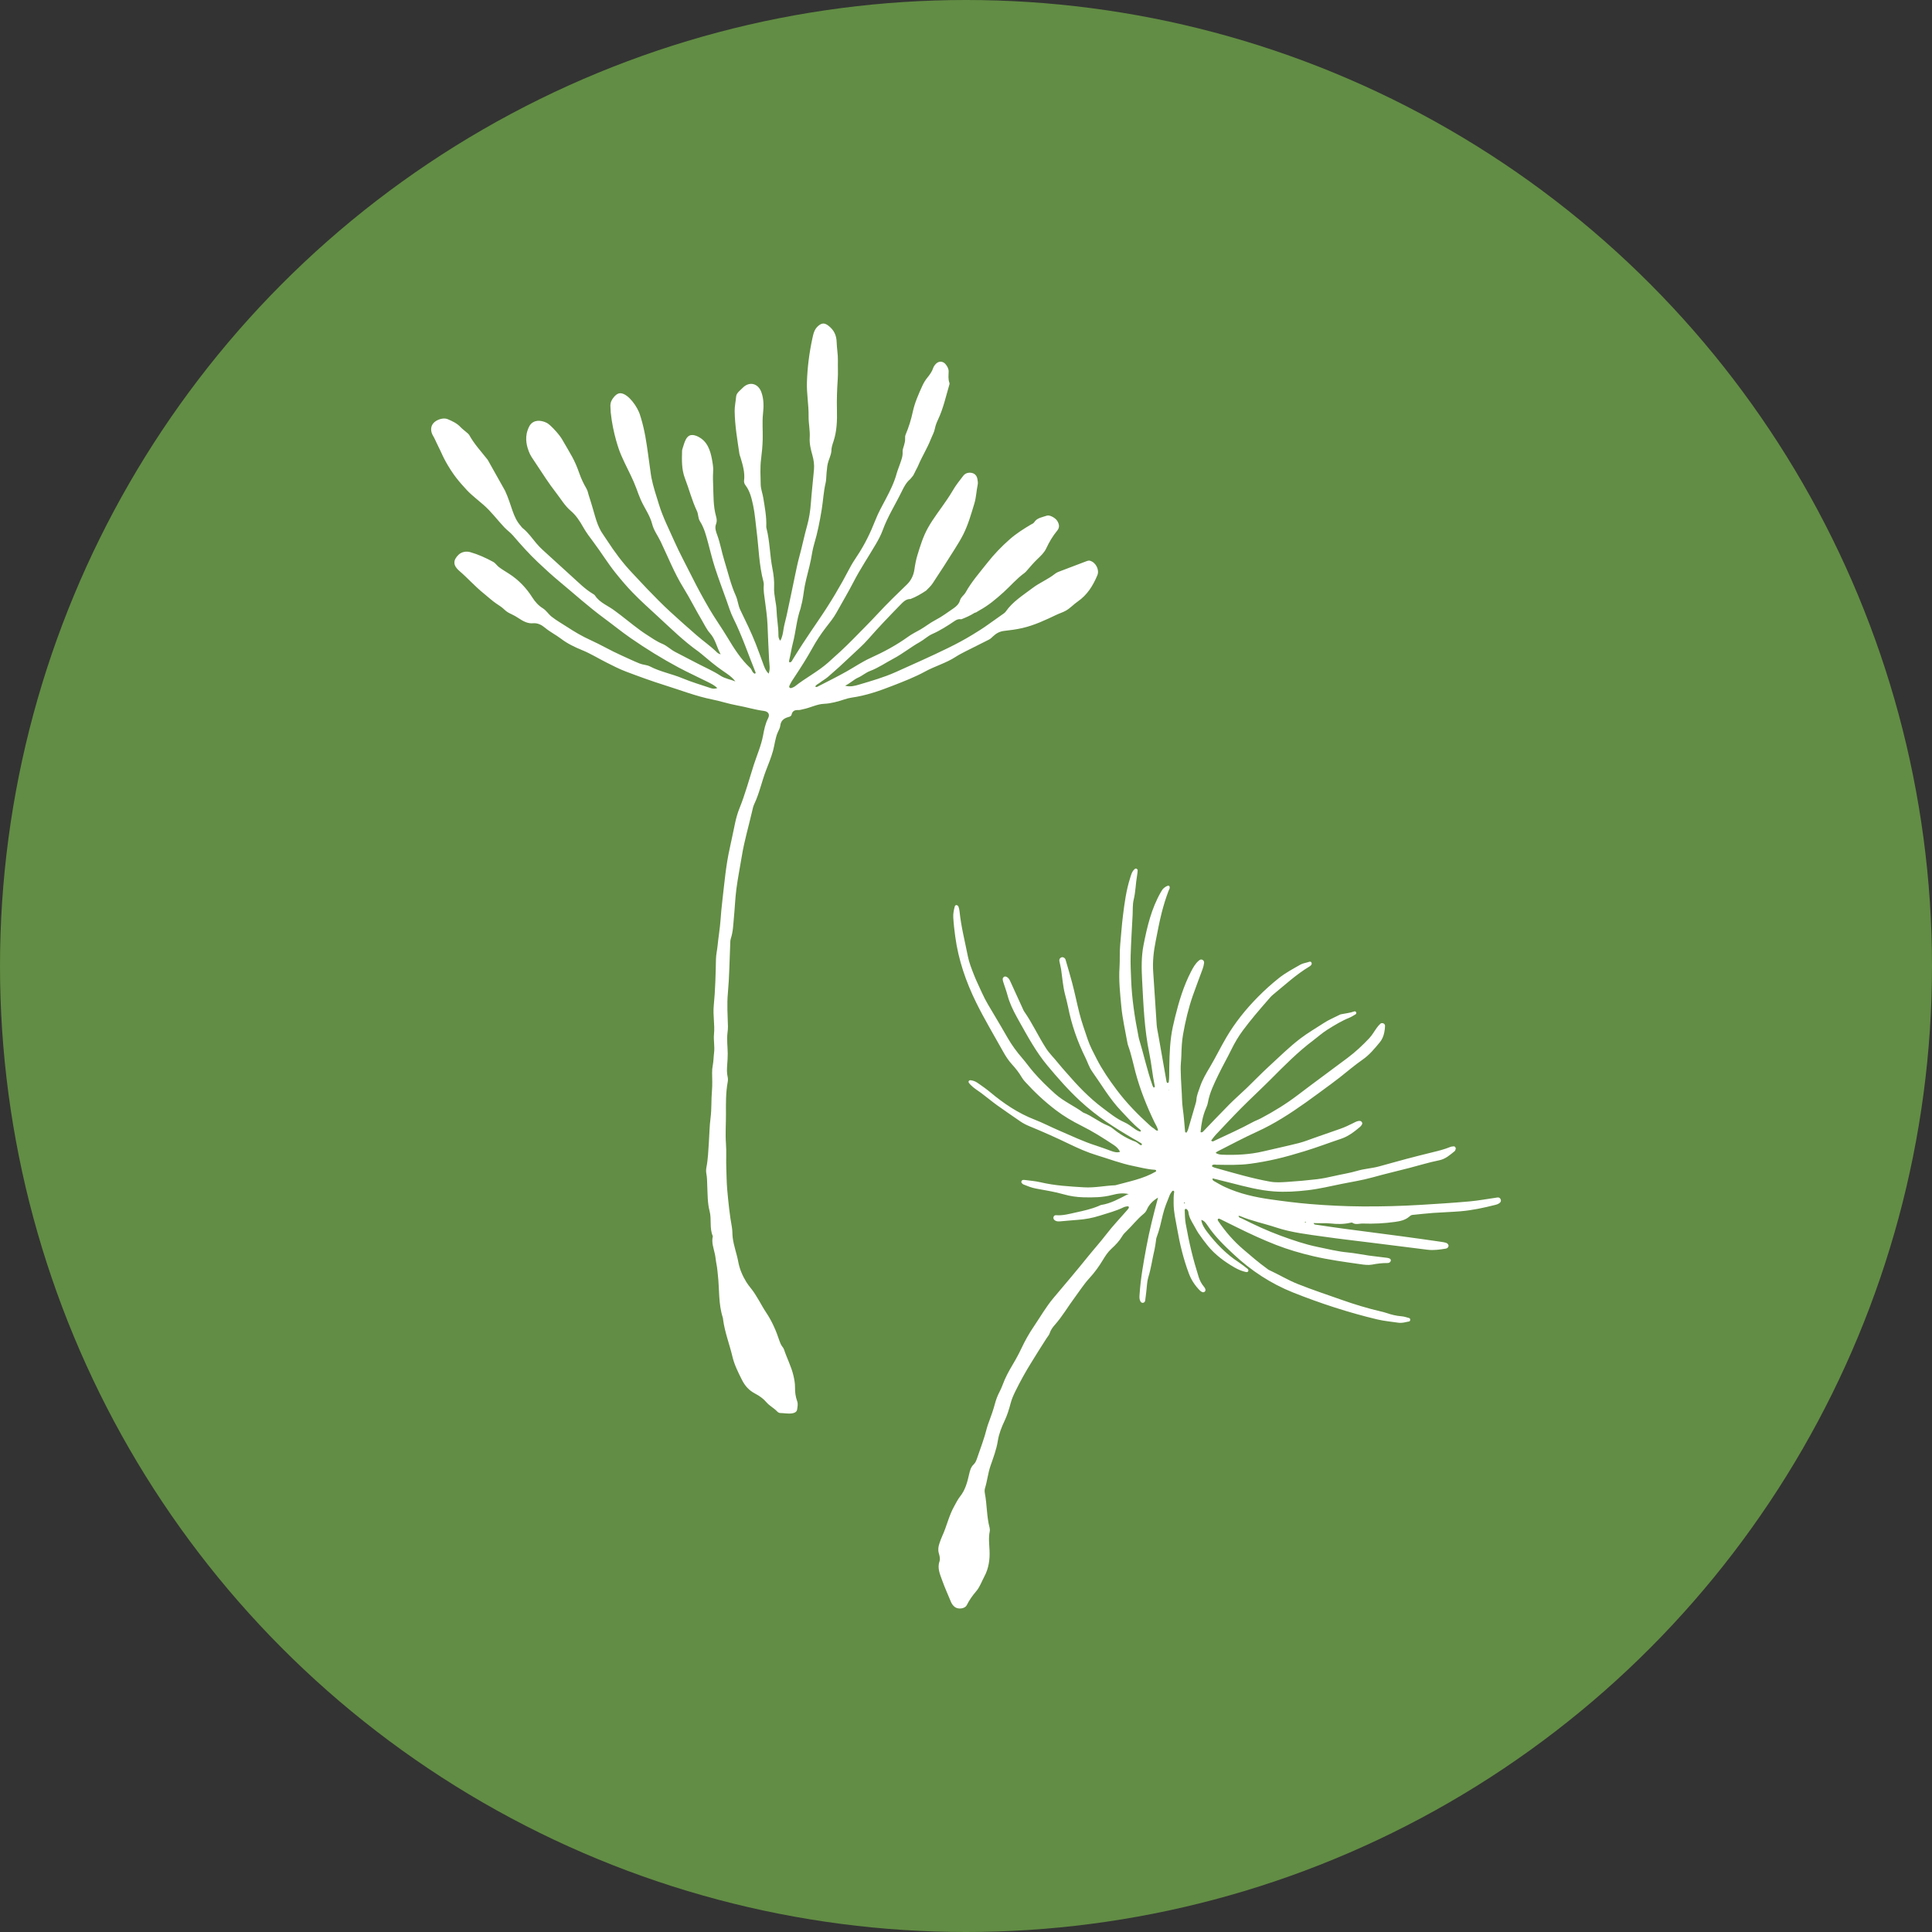
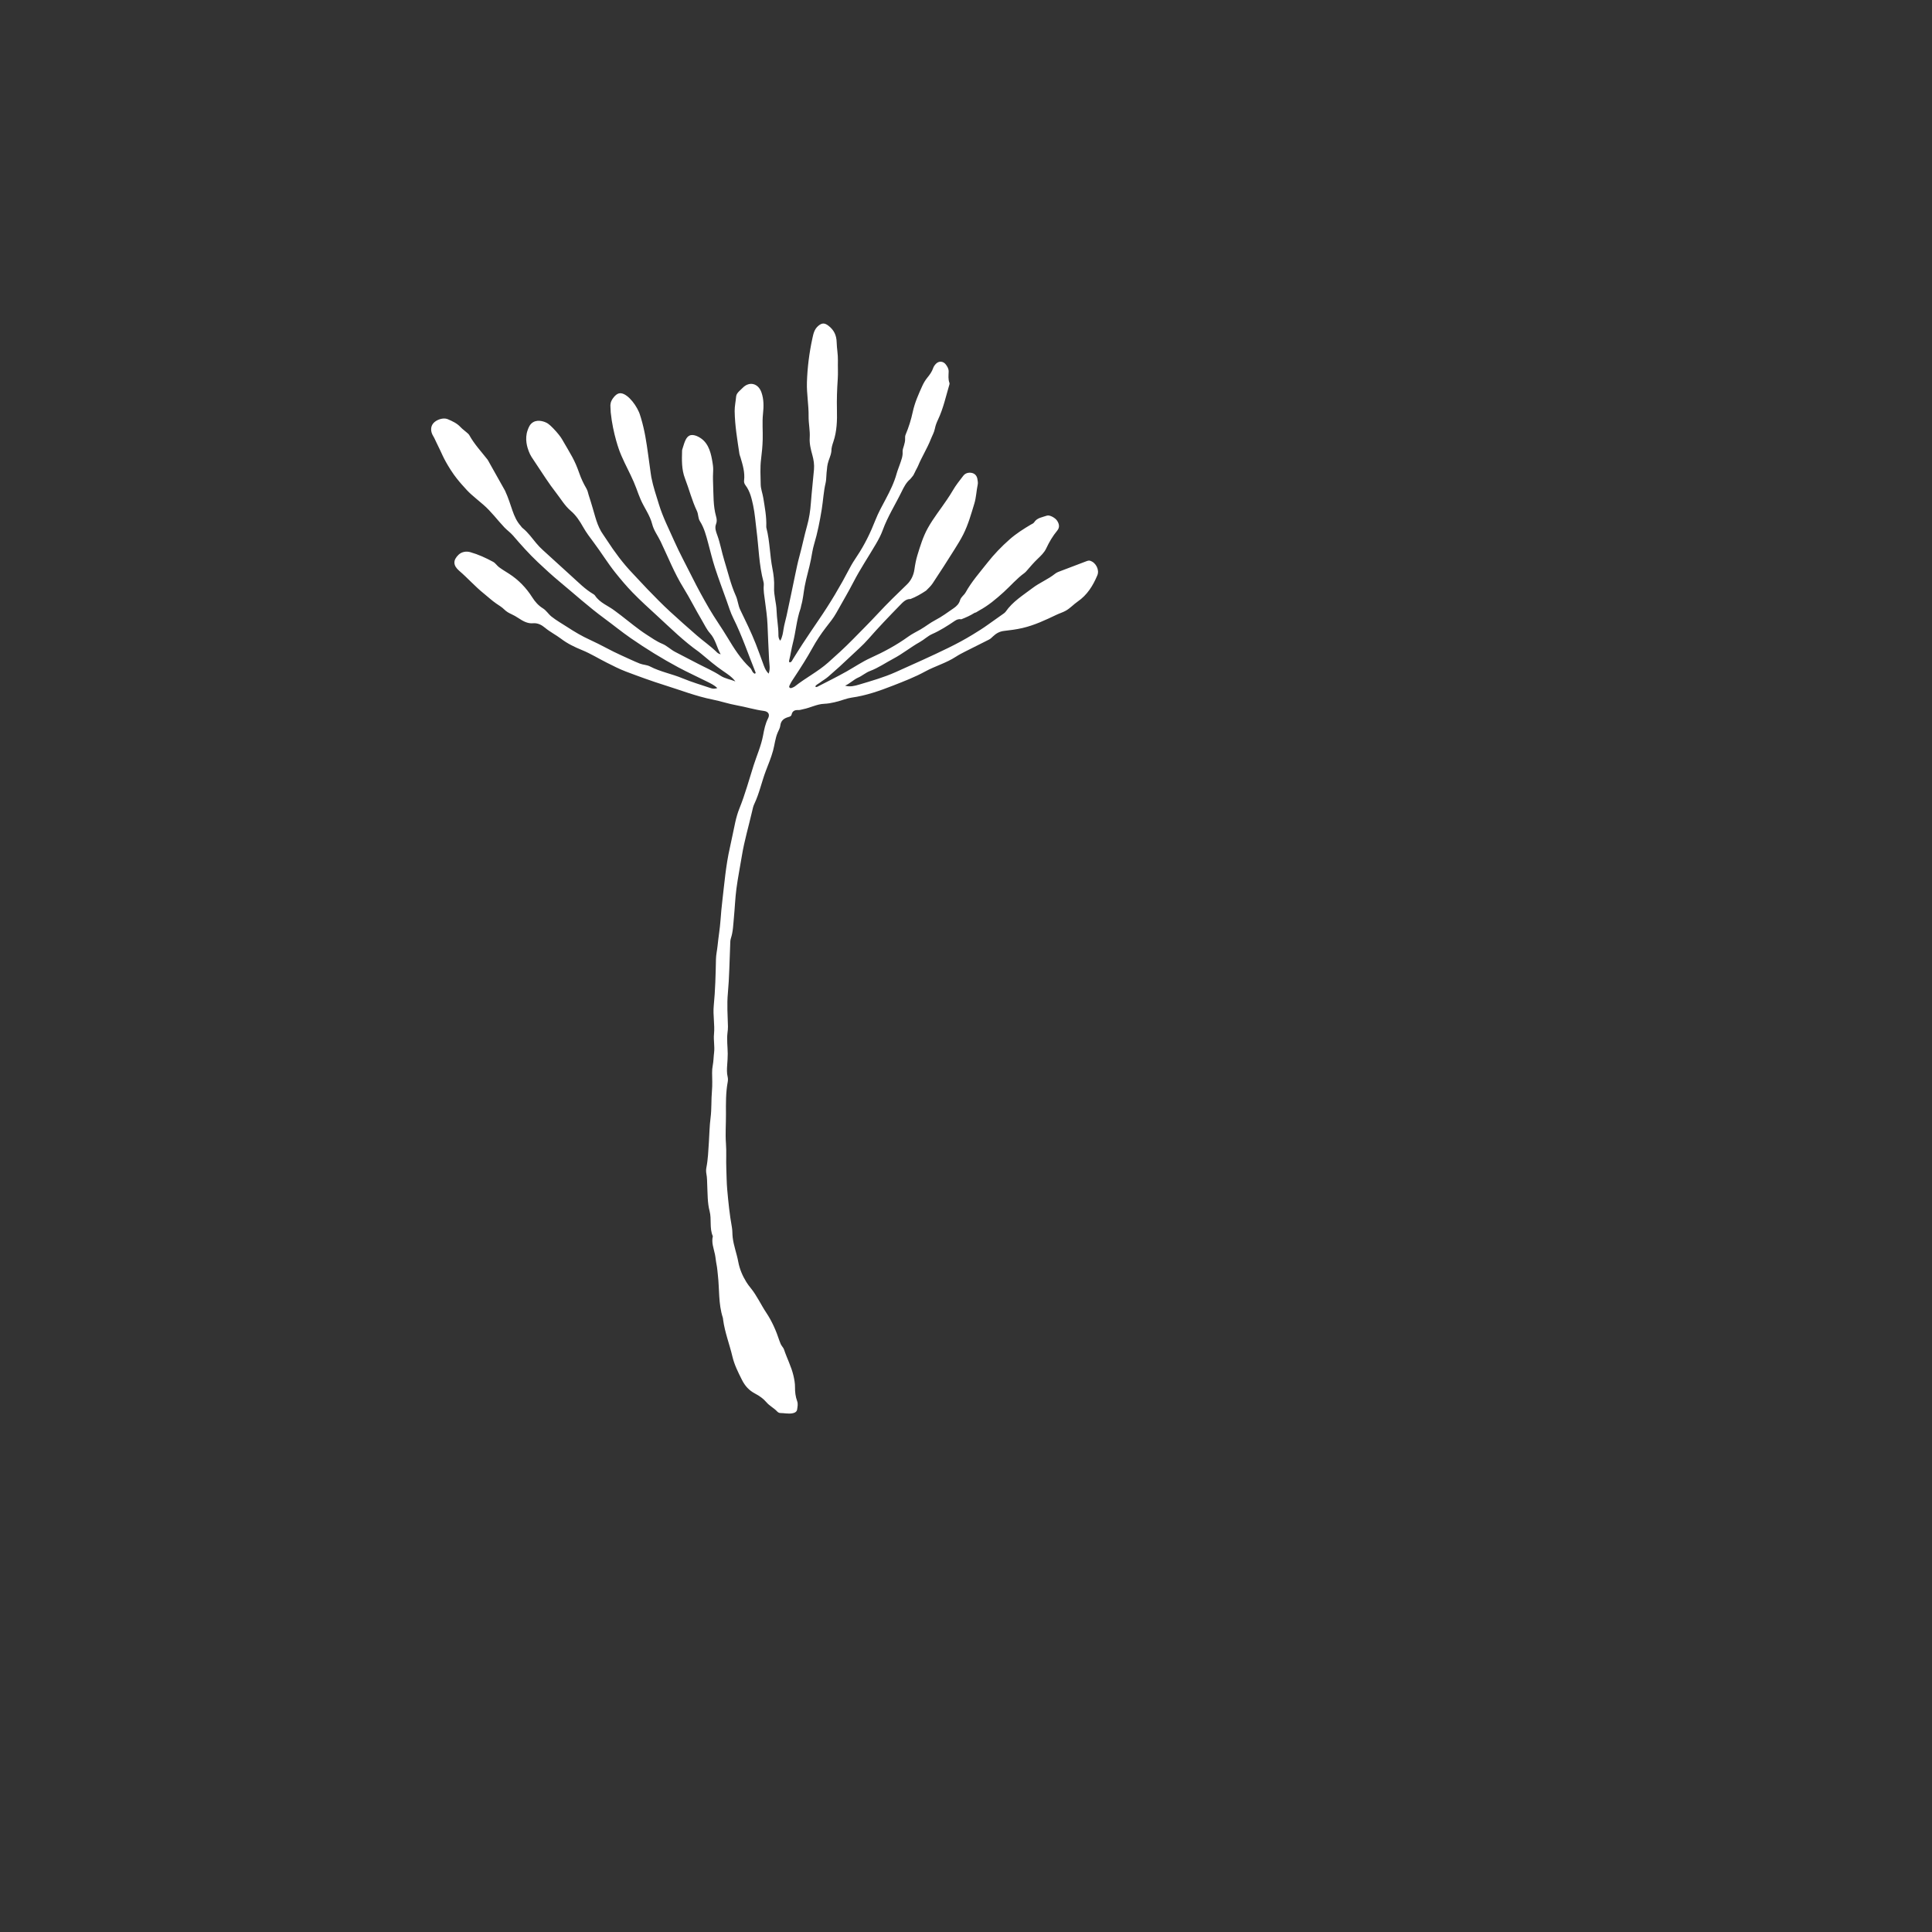
<svg xmlns="http://www.w3.org/2000/svg" id="Ebene_2" data-name="Ebene 2" viewBox="0 0 2000 2000">
  <rect x="0" y="0" width="2000" height="2000" fill="#333333" stroke="none" />
  <defs>
    <style>
      .cls-1 {
        fill: #fff;
      }

      .cls-2 {
        fill: #628d44;
      }
    </style>
  </defs>
  <g id="_Ńëîé_1" data-name="Ńëîé 1">
    <g>
-       <circle class="cls-2" cx="1000" cy="1000" r="1000" />
      <g>
        <path class="cls-1" d="m1128.74,580.54c-1.4-.44-2.67-.11-3.99.4-8.76,3.36-17.52,6.7-26.3,9.99-2.21.83-4.44,1.56-6.32,3.06-7.18,5.76-15.84,9.12-23.2,14.71-9.92,7.53-20.64,14.04-27.9,24.56-.54.78-1.37,1.39-2.15,1.95-5.4,3.84-10.86,7.6-16.22,11.49-5.08,3.69-10.4,6.96-15.75,10.24-8.19,5.02-16.67,9.55-25.25,13.75-17.93,8.79-36.21,16.87-54.44,25.06-12.18,5.47-25.04,9.11-37.79,12.92-4.53,1.35-9.49,2.7-14.6,1.11,5.02-2.14,8.75-6.23,13.5-8.32,4.35-1.91,7.82-5.15,12.25-6.82,8.66-3.25,16.27-8.56,24.39-12.87,9.49-5.03,17.85-11.9,27.24-17.14,4.42-2.47,8.19-6.25,12.77-8.27,8.32-3.67,15.87-8.52,23.33-13.57,2.21-1.5,4.29-2.21,6.81-1.7,4.67-1.83,9.21-3.79,13.47-6.5.57-.36,1.12-.53,1.65-.55,1.11-.76,2.27-1.45,3.47-2.09,9.39-5.07,17.45-11.89,25.32-19.01,7.23-6.54,13.55-14.08,21.53-19.81.94-.67,1.71-1.61,2.48-2.49,3.59-4.13,7.12-8.3,11.11-12.1,3.36-3.21,6.89-6.53,8.9-10.84,3.09-6.61,6.73-12.81,11.4-18.44,2.77-3.34,2.09-6.91-.19-10.32-2-3-7.8-6.14-10.56-5.14-4.66,1.69-10.08,2.09-13.15,6.88-.78,1.22-2.16,1.63-3.34,2.33-7.71,4.58-15.23,9.34-22.04,15.34-8.41,7.41-16.21,15.51-23.01,24.18-7.82,9.96-16.34,19.54-22.56,30.73-1.62,2.91-4.8,4.7-5.76,8.08-1.02,3.61-3.51,6.16-6.44,8.17-6.29,4.33-12.48,8.95-19.23,12.44-5.42,2.8-10.07,6.67-15.33,9.68-4.21,2.41-8.67,4.55-12.64,7.42-12.13,8.76-25.32,15.84-38.84,21.96-8.82,3.99-16.66,9.39-24.96,14.06-9.91,5.58-20.08,10.59-30.17,15.79-.63.32-1.41.65-2.33-.3,1.14-1.84,3.21-2.61,4.84-3.87,2.78-2.15,5.85-3.82,8.56-6.15,7.87-6.78,15.55-13.73,23.05-20.93,6.2-5.95,12.74-11.45,18.45-17.99,10.54-12.07,21.67-23.64,32.86-35.12,3.04-3.12,6.18-6.62,10.87-6.4,5.76-2.21,11.08-5.31,16.19-8.72,2.34-2.39,4.87-4.66,6.69-7.4,7.8-11.73,15.4-23.59,22.88-35.52,3.11-4.96,6.21-9.93,8.87-15.21,5.16-10.24,8.18-21.15,11.49-32.02,1.96-6.43,2.09-13.13,3.49-19.64.4-1.84-.03-3.92-.36-5.84-.59-3.47-2.84-5.74-6.18-6.28-3.18-.51-6.35.34-8.44,3.06-3.79,4.94-7.71,9.79-10.83,15.22-1.85,3.22-3.92,6.33-5.99,9.42-6.6,9.87-14.07,19.07-19.89,29.56-4.94,8.91-7.77,18.36-10.71,27.87-1.49,4.83-2.41,9.87-3.13,14.89-.88,6.08-3.49,11.45-7.69,15.49-10.29,9.9-20.48,19.82-30.21,30.3-8.5,9.15-17.41,18-26.18,26.94-8.12,8.27-16.65,16.04-25.3,23.71-10.59,9.39-23.33,15.81-34.37,24.6-.75.6-1.71.95-2.61,1.33-.89.37-1.9.8-2.76.07-.96-.81-.39-1.83,0-2.69,1.38-3.05,3.27-5.78,5.12-8.57,6.5-9.79,12.79-19.7,18.49-30,4.07-7.34,8.73-14.43,13.86-21.06,3.83-4.95,7.83-9.79,10.85-15.25,5.88-10.62,12.13-21,17.7-31.82,6.98-13.55,15.57-26.26,23.27-39.45,2.66-4.55,5.2-9.28,6.99-14.22,5.09-14.03,13.11-26.6,19.61-39.91,2.26-4.62,4.73-9.55,8.95-13.03.89-1.17,1.84-2.3,2.8-3.42.57-.82,1.07-1.67,1.39-2.58.14-.38.33-.7.54-.98.98-2.36,2.43-4.5,3.41-6.86,3.89-9.37,9.4-17.97,13.12-27.46,1.42-3.63,3.46-7.01,4.21-10.92.63-3.29,1.84-6.37,3.28-9.41,5.48-11.56,8.11-24.05,11.73-36.22.16-.54.25-1.23.06-1.72-1.48-3.8-.92-7.75-.82-11.64.08-2.99-1.33-5.29-2.99-7.48-2.64-3.48-7.13-3.8-10.17-.65-1.2,1.24-2.33,2.78-2.87,4.39-1.27,3.83-3.62,6.97-6.07,10-2.13,2.63-3.8,5.45-5.19,8.5-3.95,8.72-7.82,17.38-9.87,26.9-1.71,7.97-4.15,15.87-7.36,23.45-.55,1.3-.67,2.65-.57,4.04.18,2.6-.51,5.04-1.22,7.5-.6,2.06-1.52,4.22-1.36,6.27.36,4.73-1.47,8.84-2.88,13.09-1.05,3.16-2.4,6.24-3.28,9.44-2.55,9.32-6.77,17.88-11.26,26.37-3.76,7.1-7.72,14.16-10.64,21.61-5.17,13.2-11.28,25.83-19.18,37.6-2.73,4.06-5.38,8.22-7.63,12.55-9.58,18.43-20.19,36.22-31.95,53.35-5.76,8.38-11.39,16.85-16.99,25.33-3.34,5.07-6.5,10.25-9.74,15.38-.89,1.41-1.39,3.26-3.45,3.32-.8-.78-.58-1.52-.39-2.28,1.5-5.84,2.26-11.81,3.8-17.69,3.09-11.84,3.82-24.25,7.98-35.91.33-.91.34-1.93.62-2.87,1.94-6.6,2.42-13.46,3.67-20.17,1.72-9.22,4.59-18.22,6.39-27.42,1.05-5.37,1.77-10.81,3.34-16.05,3.55-11.83,5.9-23.89,7.88-36.06,1.47-9.07,1.87-18.3,3.99-27.27.54-2.29.62-4.61.77-6.97.15-2.49.29-4.99.66-7.45.09-1.86.39-3.72.8-5.54.93-4.16,3.22-8.28,3.69-12.5.01-.12.05-.22.07-.32-.09-3.52,1.02-6.82,2.09-9.99,3.64-10.82,3.94-21.95,3.66-33.09-.27-10.57.1-21.08.83-31.61.45-6.4,0-12.86.17-19.29.16-6.29-1.13-12.49-1.27-18.67-.16-7.57-2.85-13.04-8.68-17.48-3.88-2.95-6.7-2.88-10.46.36-4.01,3.45-4.96,8-6.02,12.91-3.24,14.99-5.16,30.09-5.64,45.41-.37,11.81,1.91,23.46,1.74,35.23-.11,7.43,1.63,14.73,1.15,22.22-.4,6.07,1.13,12.16,2.74,17.91,1.41,5.05,2.11,9.93,1.67,15-.99,11.52-2.35,23-3.2,34.53-.59,8.05-1.78,16.01-3.95,23.71-2.97,10.55-5.09,21.3-8,31.86-1.71,6.21-2.99,12.54-4.32,18.85-3,14.16-5.8,28.37-8.93,42.51-1.01,4.58-2.4,9.04-3.11,13.73-.58,3.85-1.13,7.94-3.34,11.95-1.96-2.19-1.95-4.41-1.95-6.45-.01-8.26-1.67-16.38-1.91-24.59-.23-8.16-2.97-15.89-2.57-24.31.3-6.2-.45-12.92-1.71-19.22-2.77-13.85-2.63-28.12-6.18-41.84-.15-.56-.24-1.17-.22-1.75.41-10.05-1.52-19.84-3.09-29.69-.74-4.65-2.59-9.22-2.67-13.79-.16-8.78-.73-17.57.39-26.41.86-6.74,1.51-13.57,1.68-20.44.23-8.81-.64-17.61.3-26.42.79-7.39.97-14.82-1.59-22.11-3.35-9.55-12.65-11.83-19.62-4.57-1.08,1.13-2.31,2.12-3.4,3.25-1.51,1.56-3,3.24-3.19,5.5-.43,5.07-1.6,10.17-1.53,15.14.22,14.92,2.73,29.65,4.94,44.39.17,1.15.72,2.24,1.05,3.37,2.34,7.9,4.8,15.78,3.75,24.21-.23,1.86.43,3.47,1.54,4.93,4.64,6.12,6.28,13.52,7.84,20.7,1.82,8.39,2.37,17.05,3.48,25.59,2.32,17.85,2.54,35.97,7.21,53.51.3,1.12.44,2.34.33,3.49-.51,5.54.51,10.92,1.24,16.36,1.09,8.14,2.27,16.32,2.62,24.51.53,12.32.98,24.64,1.67,36.96.24,4.32,1.34,8.78-.47,13.78-3.52-3.39-4.62-7.34-6.02-11.11-2.44-6.59-4.79-13.22-7.36-19.75-4.73-12.01-10.41-23.59-16.04-35.19-2.24-4.61-2.47-9.85-4.58-14.54-5.32-11.81-8.15-24.46-11.98-36.77-2.67-8.59-4.12-17.52-7.23-26.02-1.31-3.57-2.83-7.53-1.27-11.43,1.12-2.8.77-5.34.02-8.02-3.04-10.85-2.58-22.08-3.04-33.14-.64-15.12.93-13.33-.66-22.82-1.32-7.91-3.32-18.9-11.96-24.81-1.18-.8-7.35-4.96-11.86-2.83-3.57,1.69-5.09,6.66-6.9,12.57-.39,1.29-.74,2.32-.75,2.78-.25,9.8-.66,19.53,3,29.03,4.3,11.14,7.19,22.82,12.34,33.64,1.65,3.47,1.09,7.44,3.13,10.63,4.41,6.91,6.37,14.71,8.48,22.48,2.3,8.51,4.32,17.13,7.04,25.5,3.75,11.55,8.04,22.93,12.13,34.37,2.16,6.04,3.96,12.15,6.87,17.98,9.1,18.24,15.56,37.61,23.19,56.48.08.19-.38.59-.73,1.1-2.95-.96-3.06-4.31-4.99-6.11-9.69-9.03-16.77-20.29-23.43-31.39-6.12-10.22-13.1-19.87-19.09-30.18-6.1-10.5-11.89-21.1-17.31-31.95-6.34-12.71-13.15-25.14-18.94-38.19-5.48-12.33-11.6-24.34-15.58-37.28-2.88-9.35-6.05-18.6-7.93-28.28-.39-2.01-.25-1.44-3.27-23.18-1.87-13.49-3.49-24.79-7.47-38.22-1.1-3.72-1.63-5.06-2.07-6.08-4.4-10.17-14.2-21.33-21.02-19.31-3.63,1.07-6.55,5.93-6.77,6.3-.41.7-1.1,1.91-1.5,3.64-.32,1.36-.39,2.77-.23,4.25.22,1.99.09,3.63.25,5.26,2.32,22.83,9.43,40.96,9.43,40.96.88,2.24,2.08,5.22,4.83,11.01,4.25,8.93,8.94,17.66,12.34,26.98,1.41,3.87,2.82,7.74,4.46,11.51,3.73,8.57,9.56,16.14,11.9,25.41,1.65,6.54,5.84,11.92,8.71,17.91,7.69,16.07,14.15,32.67,23.62,47.95,6.78,10.95,12.51,22.59,19.13,33.69,2.7,4.53,4.93,9.52,8.41,13.37,5.76,6.38,6.97,14.73,11.02,21.85-1.43-.49-2.76-1.02-3.69-1.94-6.55-6.49-14.17-11.7-21.1-17.73-9.3-8.08-18.51-16.25-27.58-24.58-8.04-7.38-15.63-15.21-23.24-23.03-5.31-5.46-10.35-11.15-15.61-16.63-10.07-10.5-18.63-22.13-26.51-34.25-3.35-5.16-5.23-7.61-6.12-9.23-5.54-10-6.01-16.68-12.87-37.75-.61-1.88-.88-4.16-2.32-6.62-2.89-4.93-5.34-10.1-7.21-15.43-5.12-14.64-8.46-18.95-18.06-35.62-1.37-2.38-4.53-6.5-9.09-11.22-4.19-4.33-6.12-5.35-7.01-5.78-1-.48-8.02-3.87-13.72-.54-3.43,2.01-4.68,5.46-5.68,8.2-3.4,9.35-.21,18.32,1.08,21.81,1.67,4.51,3.6,7.04,7.69,13.17,6.74,10.09,13.22,20.42,20.69,29.96,4.92,6.29,8.94,13.37,15.16,18.64,5.46,4.62,9.3,10.57,12.76,16.71,3.19,5.66,7.1,10.85,10.97,15.98,7.76,10.31,14.46,21.36,22.54,31.46,5.65,7.06,11.47,13.94,17.73,20.39,8.15,8.41,16.88,16.28,25.51,24.21,13.96,12.82,27.44,26.21,43.01,37.18.95.67,1.84,1.45,2.73,2.2,7.29,6.13,14.54,12.3,22.43,17.7,4.55,3.11,9.33,6.17,12.73,10.82-5.14-2.24-10.71-2.87-15.57-6.07-7.34-4.83-15.51-8.29-23.3-12.37-7.79-4.08-15.6-8.14-23.43-12.16-4.75-2.44-8.5-6.41-13.39-8.42-5.84-2.4-10.96-6.08-16.14-9.4-9.34-5.98-17.82-13.29-26.67-20.03-2.02-1.54-4.11-3.01-6.11-4.58-6.87-5.4-15.71-8.23-20.76-16-.41-.63-1.13-1.11-1.8-1.5-8.51-5.01-15.32-12.1-22.59-18.61-9.91-8.88-19.61-18-29.52-26.88-2.49-2.23-4.71-4.57-6.86-7.14-4.39-5.25-8.37-10.95-13.72-15.31-1.7-1.38-1.88-2.05-2.22-2.43-8.6-9.53-9.22-21.18-16.39-36.63-.3-.64-5.07-9.1-14.61-26.01-2.1-3.73-3.1-5.65-3.46-6.11-6.5-8.3-13.76-16.02-18.91-25.34-.64-1.15-1.82-2.02-2.84-2.92-2.05-1.82-4.35-3.4-6.21-5.4-3.73-4.03-8.56-6.22-13.42-8.28-4.41-1.86-11.73.5-14.92,4.43-2.81,3.46-2.9,8.39.06,13.2,1.35,2.19,2.25,4.56,3.4,6.83,6.04,11.9,6.43,15.19,14.62,28.06,4.39,6.89,8.44,11.59,11.25,14.83,9.04,10.4,10.24,10.66,22.56,21.23,8.11,6.96,14.5,15.78,21.88,23.57,2.81,2.96,6.16,5.22,8.86,8.37,8.17,9.51,16.55,18.92,25.65,27.51,7.23,6.82,14.57,13.59,22.27,19.98,15.49,12.85,30.41,26.37,46.67,38.32,9.14,6.72,17.92,13.91,27.27,20.38,15.96,11.05,32.44,21.22,49.53,30.38,9.81,5.26,20,9.82,29.94,14.85,3.4,1.72,6.92,3.35,10.22,6.44-2.69.96-4.77.78-6.79.09-9.8-3.32-19.78-6.22-29.31-10.19-11.02-4.6-22.92-6.7-33.55-12.23-3.39-1.76-7.21-1.64-10.71-3.03-6.36-2.53-12.47-5.55-18.7-8.31-11.12-4.93-21.55-11.15-32.6-16.14-8.39-3.78-16.29-8.48-23.96-13.49-5.39-3.52-11.04-6.65-16.13-10.72-3.25-2.6-5.31-6.3-8.87-8.5-4.6-2.84-8.07-6.75-10.96-11.3-6.27-9.88-14.22-18.16-24.1-24.52-3.46-2.22-7.01-4.32-10.31-6.75-2.18-1.61-3.72-4.24-6.04-5.5-7.58-4.12-15.45-7.74-23.77-10.09-4.28-1.21-8.98-.32-12.11,2.67-5.94,5.67-5.76,11.15.69,16.66,8.8,7.52,16.42,16.26,25.46,23.5,4.27,3.41,8.25,7.22,12.74,10.29,2.91,2,5.97,3.79,8.47,6.28,2.15,2.14,4.69,3.58,7.35,4.78,2.51,1.13,4.81,2.5,7.13,4.01,4.58,2.99,9.41,5.95,15.22,5.42,4.97-.46,9.05,1.84,12.36,4.61,5.27,4.41,11.4,7.41,16.83,11.54,6.52,4.96,13.9,8.51,21.58,11.64,8.85,3.61,17.06,8.74,25.64,13.03,6.47,3.23,12.93,6.59,19.68,9.14,13.33,5.03,26.71,9.94,40.33,14.2,16.41,5.13,32.46,11.42,49.41,14.81,8.45,1.69,16.68,4.49,25.15,6,9.42,1.68,18.57,4.56,28.08,5.79,4.45.57,6.38,3.56,4.32,7.56-2.95,5.72-4.1,11.79-5.25,17.94-1.99,10.62-6.44,20.51-9.71,30.71-4.76,14.89-8.82,30.06-14.7,44.61-1.89,4.68-3.28,9.62-4.38,14.55-1.95,8.77-3.59,17.61-5.59,26.38-4.13,18.14-5.63,36.72-7.8,55.17-.76,6.42-1.36,12.83-1.81,19.28-.62,8.98-2.2,17.88-3.08,26.85-.46,4.68-1.58,9.32-1.67,13.98-.32,16.07-.72,32.14-2.29,48.14-.97,9.83,1.23,19.6.26,29.38-.64,6.4.9,12.68.08,19.22-.54,4.31-.54,8.85-1.38,13.25-.48,2.5-.7,4.99-.67,7.58.07,6.22.4,12.56-.15,18.65-.85,9.35-.23,18.73-1.45,28.07-1.08,8.3-1.17,16.75-1.73,25.12-.59,8.77-.88,17.62-2.58,26.31-.41,2.08-.4,4.37.01,6.45.81,4.08.68,8.17.88,12.27.44,8.79.17,17.68,2.43,26.29,2.25,8.55-.34,17.69,3.35,26.03-1.6,6.54.89,12.52,2.19,18.74.71,3.39.91,6.94,1.63,10.4.76,3.63.97,7.38,1.4,11.07,1.7,14.68.43,29.71,5.1,44.06.24.74.24,1.55.35,2.33,1.77,13.05,6.63,25.32,9.63,38.07,1.97,8.36,5.86,16.08,9.75,23.85,3.31,6.62,7.55,11.18,13.8,14.44,4.39,2.29,8.48,5.21,11.62,8.9,3.26,3.82,7.77,5.94,11.11,9.53.75.81,2.02,1.58,3.06,1.6,4.11.06,8.19.97,12.31.38,2.51-.36,4.96-1.47,5.3-3.95.39-2.81,1.12-5.76.05-8.68-1.7-4.64-2.29-9.46-2.23-14.4.06-4.14-.72-8.2-1.66-12.22-2.19-9.36-6.76-17.87-9.74-26.94-.36-1.09-1.1-2.08-1.81-3.01-1.32-1.74-2.15-3.63-2.84-5.73-3.37-10.24-7.62-20.15-13.6-29.12-5.64-8.45-9.78-17.83-16.26-25.75-1.6-1.96-3.15-3.99-4.47-6.14-4.02-6.53-6.98-13.44-8.39-21.09-1.57-8.46-4.76-16.56-5.76-25.2-.41-3.51-.17-7.02-.82-10.54-2.37-12.92-3.66-25.98-4.84-39.06-.65-7.2-.62-14.45-.93-21.64-.37-8.59.29-17.16-.36-25.77-.76-10.12.06-20.35,0-30.53-.06-11.14-.23-22.26,1.81-33.29.31-1.7.35-3.59-.05-5.26-1-4.09-.78-8.12-.5-12.26.27-3.89.6-7.79.57-11.72-.06-7.23-1.12-14.45-.24-21.69.26-2.14.52-4.3.47-6.45-.31-11.51-1.15-22.94-.08-34.54,1.53-16.52,1.64-33.17,2.39-49.76.11-2.35,0-4.83.72-7,2.32-6.98,2.43-14.25,3.13-21.43.97-9.93,1.3-19.94,2.6-29.83,1.5-11.43,3.79-22.75,5.65-34.13,2.52-15.48,7.01-30.5,10.52-45.75.62-2.67,1.14-5.45,2.31-7.89,5.26-11,7.67-22.98,11.97-34.31,2.63-6.92,5.55-13.81,7.5-21.01,1.69-6.23,2.21-12.75,4.81-18.75,1.01-2.33,2.42-4.67,2.68-7.1.56-5.16,3.72-7.55,8.13-8.82,1.61-.46,3.15-.87,3.55-2.6.87-3.84,3.32-4.89,6.96-4.7,1.7.09,3.45-.59,5.17-.93,7.3-1.44,14.06-5.24,21.55-5.55,7.37-.31,14.22-2.39,21.11-4.58,2.42-.77,4.91-1.48,7.41-1.83,14.87-2.06,28.96-7.03,42.79-12.43,11.27-4.4,22.59-8.77,33.32-14.62,10.26-5.59,21.76-8.74,31.66-15.21,3.11-2.03,6.44-3.74,9.75-5.43,8.2-4.19,16.43-8.3,24.67-12.39,1.63-.81,2.81-2.08,4.1-3.29,3.2-3.02,6.76-5.13,11.34-5.65,6.41-.73,12.86-1.55,19.13-3,12.46-2.88,24-8.35,35.48-13.82,3.17-1.51,6.55-2.46,9.65-4.25,4.47-2.58,7.87-6.45,11.97-9.27,10.03-6.89,15.97-16.52,20.48-27.31,2.32-5.56-1.55-13.11-7.22-14.87Z" />
-         <path class="cls-1" d="m1243.52,1262.5c.6,4.94,3.25,9.02,6.1,12.76,9.18,12.06,19.65,22.86,32.44,31.24,3.31,2.17,6.43,4.65,9.55,7.1.5.39.88,1.5.69,2.07-.36,1.12-1.47,1.38-2.6,1.12-4.17-.95-8.1-2.61-11.76-4.73-10.36-6-19.94-13.02-27.58-22.36-3.34-4.09-6.48-8.36-9.48-12.71-1.95-2.83-3.45-5.95-5.19-8.92-2.41-4.12-4.87-8.22-5.42-13.12-.09-.76-.39-1.58-.83-2.2-.42-.59-1.1-1.27-1.75-1.36-.88-.12-1.31.84-1.27,1.6.24,4.48.17,9.04.96,13.43,1.73,9.63,3.67,19.24,5.97,28.75,2.17,8.98,4.74,17.89,7.49,26.71,1.17,3.76,3.06,7.33,5.7,10.4.66.76,1.17,1.78,1.36,2.76.13.65-.24,1.64-.73,2.1-.49.46-1.51.74-2.14.56-.97-.27-1.95-.86-2.68-1.57-5.17-5.08-9.1-11.03-11.63-17.79-5.58-14.93-9.35-30.34-12.06-46.05-1.53-8.87-3.74-17.6-3.72-26.69,0-3.98-.13-7.93.61-11.87.06-.33-.47-1.01-.86-1.13-.35-.11-1.05.18-1.29.52-.91,1.29-1.91,2.58-2.5,4.03-2.67,6.63-5.44,13.19-7.1,20.21-1.88,7.97-3.59,16.01-6.53,23.71-.46,1.2-.47,2.57-.68,3.86-.47,2.87-.74,5.79-1.42,8.62-2.3,9.5-3.49,19.22-6.42,28.61-1.4,4.48-1.4,9.39-2.01,14.11-.44,3.41-.73,6.84-1.28,10.22-.23,1.39-1.35,2.34-2.86,2.2-1.1-.11-1.78-.99-2.26-1.99-1.09-2.27-.78-4.63-.62-7.02,1.07-16.43,4.01-32.58,7-48.74,3.19-17.21,7.46-34.15,12.08-51.17-5.38,3.14-9.4,7.31-11.62,12.51-.77,1.81-1.92,3.19-3.34,4.34-6.61,5.36-11.76,12.17-17.86,18.03-1.52,1.46-3.07,3.02-4.12,4.82-2.99,5.12-7.01,9.31-11.32,13.24-3.59,3.27-6.2,7.23-8.66,11.32-4.11,6.83-8.7,13.25-14.14,19.13-5.56,6.01-9.93,12.99-14.83,19.54-7.11,9.51-13.03,19.87-20.95,28.79-2.27,2.55-4.28,5.33-5.36,8.74-.54,1.7-1.88,3.15-2.9,4.69-5.54,8.39-10.73,16.99-16.05,25.5-6.04,9.66-11.47,19.55-16.5,29.73-2,4.05-3.79,8.09-4.94,12.49-1.61,6.12-3.44,12.18-6.18,17.96-3.18,6.7-5.95,13.68-7.1,21.03-1.4,8.98-4.68,17.37-7.58,25.84-2.6,7.58-3.33,15.53-5.68,23.12-.53,1.69-.43,3.73-.09,5.52,2.2,11.69,1.79,23.74,4.83,35.32.33,1.25.41,2.68.15,3.94-1.36,6.6-.48,13.19-.18,19.79.42,9.41-.9,18.51-5.41,26.89-2.76,5.12-4.61,10.81-8.44,15.25-3.83,4.43-7.11,9.09-9.74,14.35-1.94,3.89-9.18,4.64-12.66,1.69-1.63-1.38-2.9-3.08-3.71-5.09-2.96-7.34-6.37-14.55-8.97-21.96-2.18-6.2-5.39-12.75-2.88-19.94.99-2.83.02-5.82-.74-8.61-.96-3.51-.44-6.84.71-10.14.87-2.5,1.72-5.02,2.83-7.42,4.67-10.08,6.92-21.11,12.41-30.9,1.94-3.47,3.68-7.11,6.13-10.18,5.33-6.68,7.43-14.59,9.24-22.59.89-3.97,1.78-7.71,4.85-10.61,1.78-1.69,2.66-3.96,3.43-6.21,3.59-10.52,7.6-20.91,10.28-31.73.51-2.05,1.3-4.03,2.03-6.02,2.31-6.21,4.52-12.44,6.23-18.86,1.15-4.34,2.75-8.53,4.88-12.56,2.09-3.96,3.49-8.28,5.27-12.41,3.16-7.31,7.45-14,11.36-20.9,2.22-3.91,4.26-7.94,6.18-12.01,3.62-7.69,7.81-15.05,12.58-22.08,6.69-9.86,12.58-20.26,20.29-29.42,11.94-14.17,23.95-28.29,35.57-42.72,6.3-7.83,13.04-15.27,19.16-23.26,6.58-8.6,14.13-16.45,21.25-24.63.69-.8,1.4-1.6,1.94-2.5.22-.36.23-1.14-.02-1.43-.27-.32-.98-.49-1.43-.41-1.29.24-2.66.43-3.81,1-7.88,3.9-16.42,6.02-24.71,8.7-7.5,2.42-15.37,3.84-23.33,4.38-5.81.39-11.61,1.02-17.42,1.48-1.84.14-3.73.25-5.42-.78-1.21-.74-2.02-1.84-1.83-3.25.19-1.47,1.33-2.44,2.77-2.32,6.99.58,13.64-1.34,20.32-2.8,7.99-1.74,16.01-3.5,23.62-6.67.98-.41,1.94-.99,2.96-1.15,9.62-1.54,17.97-6.2,26.44-10.59.69-.36,1.51-.45,2.26-.67-.01,0-.12-.45-.12-.45l-.08.58c-5.83-1.6-11.77-.64-17.24.79-9.93,2.61-19.88,2.71-29.94,2.43-6.88-.19-13.56-1.14-20.3-3.07-9.39-2.7-19.13-4.2-28.77-5.98-4.49-.83-8.64-2.51-12.81-4.2-.9-.36-1.75-1.21-2.24-2.06-.27-.47.06-1.62.51-2.07.49-.48,1.47-.74,2.18-.65,5.78.75,11.64,1.18,17.29,2.51,14.77,3.46,29.77,4.3,44.83,5.19,10.97.65,21.6-1.71,32.41-2.13,14.25-3.95,28.95-6.6,41.96-14.2.19-.11.24-.44.36-.65-.13-.99-.91-1.16-1.66-1.2-7.43-.41-14.57-2.4-21.82-3.85-13.04-2.62-25.41-7.37-38.06-11.2-9.89-2.99-19.36-7.23-28.66-11.72-13.37-6.45-26.91-12.51-40.63-18.13-3.46-1.42-6.75-3.03-9.81-5.16-8.04-5.6-16.19-11.05-24.14-16.78-5.58-4.02-10.83-8.5-16.37-12.59-3.62-2.67-7.53-4.94-10.71-8.18-.74-.75-1.48-1.53-2.05-2.4-.44-.66-.54-1.54.14-2.16.35-.32.94-.6,1.38-.55,2.68.29,5.22,1.2,7.39,2.72,4.56,3.17,9.15,6.35,13.41,9.91,13.89,11.62,28.77,21.61,45.73,28.18,8.66,3.36,16.86,7.7,25.38,11.33,12.66,5.39,25.05,11.44,38.23,15.58,5.31,1.66,10.49,3.71,15.74,5.57,2.76.97,5.52,1.95,9.04.9-1.45-3.22-3.91-5.42-6.62-7.21-10.82-7.15-21.74-14.07-33.4-19.87-9.22-4.59-18.09-9.79-26.39-16.11-11.66-8.87-22.24-18.78-32.04-29.59-1.24-1.36-2.38-2.86-3.31-4.44-2.84-4.82-6.25-9.2-10.03-13.31-3.61-3.93-6.51-8.4-9.08-13.02-9.4-16.89-19.37-33.46-27.93-50.82-10.74-21.78-18.52-44.43-21.78-68.6-.89-6.57-1.64-13.12-2.03-19.74-.22-3.78.56-7.38,1.45-10.98.24-.96.9-2.1,2.22-1.71.66.19,1.44.82,1.67,1.43.54,1.48.96,3.04,1.12,4.61,1.57,15.86,5.58,31.28,8.65,46.85,1.31,6.69,3.94,13.17,6.43,19.56,2.4,6.16,5.4,12.09,8.1,18.14,3.68,8.25,8.44,15.88,13.07,23.6,4.63,7.72,9.14,15.51,13.64,23.3,4.26,7.37,9.23,14.19,14.81,20.62,3.99,4.59,7.5,9.61,11.46,14.22,7.07,8.22,14.79,15.75,22.9,23.01,8.83,7.91,19.62,12.48,28.98,19.36,8.98,3.38,16.32,9.82,25.22,13.38,1.94.78,3.85,1.88,5.47,3.2,7.04,5.72,14.62,10.41,23.19,13.52,1.91.69,3.44,2.37,5.21,3.49.36.23,1.26.26,1.45.02.59-.74.02-1.45-.58-1.85-2.85-1.91-5.92-3.47-8.87-5.19-9.15-5.34-18.15-10.86-26.9-16.84-9.64-6.59-18.75-13.79-27.32-21.71-12.28-11.34-23.24-23.85-33.94-36.68-11.47-13.75-19.91-29.27-28.6-44.71-1.04-1.85-2.04-3.71-3.07-5.57-3.99-7.21-7.5-14.59-9.64-22.61-1.23-4.6-2.94-9.07-4.38-13.61-.32-1-.58-2.07-.55-3.09.02-.7.45-1.56.99-2.02.84-.72,1.94-.71,2.98-.22,2.07.97,3.04,2.82,3.93,4.79,4.26,9.38,8.55,18.74,12.84,28.11.44.96.81,1.99,1.41,2.85,8.52,12.17,14.65,25.75,22.68,38.21,3.48,5.39,8.11,9.77,12.06,14.75,2.95,3.73,6.18,7.23,9.29,10.83,11.27,13.03,23.1,25.49,36.92,35.89,7.39,5.56,14.54,11.45,23.14,15.26,3.35,1.49,6.37,3.78,9.37,5.94,2.16,1.55,4.25,3.09,6.91,3.66,1-1.23-.04-1.9-.74-2.45-7.1-5.61-12.9-12.5-19.13-19-11.83-12.34-20.29-27.1-30.09-40.89-3.1-4.36-4.6-9.52-6.94-14.26-8.26-16.7-14.35-34.13-17.94-52.44-.87-4.41-2.07-8.76-3.18-13.13-2.17-8.49-2.78-17.22-4.04-25.86-.42-2.87-1.27-5.67-1.78-8.52-.31-1.73.38-3.16,2.04-3.88,1.58-.68,3.8.48,4.37,2.44,2.31,7.87,4.61,15.75,6.74,23.67,2.81,10.46,4.9,21.11,7.56,31.62,2.35,9.3,5.58,18.22,8.62,27.24,2.38,7.06,5.94,13.61,9.31,20.2,5.8,11.34,13.02,21.78,20.66,31.97,10.22,13.64,22.04,25.72,34.65,37.09,1.17,1.06,2.43,2.07,3.79,2.85,1.31.75,2,2.58,4.35,2.25-.37-3.22-2.25-5.79-3.58-8.53-8.09-16.72-14.94-33.9-19.75-51.88-2.46-9.21-4.3-18.58-7.58-27.57-.36-.99-.61-2.04-.79-3.08-2.21-12.5-5.12-24.9-6.29-37.57-1.24-13.43-2.75-26.82-1.84-40.4.51-7.62-.05-15.35.66-23.01.95-10.28,1.65-20.6,2.93-30.84,1.6-12.87,3.33-25.75,7.27-38.18,1.11-3.51,1.88-7.24,4.94-9.75.59-.48,1.45-.75,2.16-.07.36.34.85.84.83,1.24-.11,1.84-.3,3.69-.62,5.51-1.46,8.3-1.48,16.77-3.5,25.04-1.23,5.03-.84,10.46-1.11,15.71-.73,14.01-1.63,28.02-2.04,42.04-.25,8.45.17,16.93.51,25.39.78,19.64,3.72,39,7.56,58.25.21,1.04.38,2.09.69,3.1,4.83,15.96,8.33,32.31,13.9,48.05.25.71.76,1.34,1.14,2,1.77-.3,1.15-1.63.99-2.39-2.27-10.89-3.19-22.04-5.44-32.88-5.18-25.03-6.13-50.41-7.48-75.77-.65-12.15-.9-24.44,1.46-36.45,3.72-18.98,8.14-37.8,17.93-54.84.93-1.62,1.84-3.18,3.32-4.38,2.52-2.05,4.92-2.89,5.5-1.77,1.01,1.97-.35,3.5-.98,5.19-2.72,7.18-4.96,14.48-6.88,21.95-2.5,9.76-4.29,19.65-6.26,29.49-2.13,10.64-3.39,21.4-2.6,32.34,1.31,18.22,2.33,36.46,3.6,54.69.24,3.41,1.06,6.79,1.65,10.18,2.74,15.62,5.49,31.24,8.24,46.86.14.78.21,1.59.52,2.3.16.37.85.84,1.14.75.41-.12.89-.7.94-1.13.23-1.82.4-3.66.42-5.5.15-13.77.2-27.54,2-41.25.9-6.87,2.45-13.57,4.1-20.24,4-16.22,8.78-32.2,16.5-47.13,2.19-4.24,4.48-8.44,8.24-11.56,1.03-.86,2.26-1.43,3.65-.7,1.35.7,1.84,2.04,1.65,3.34-.29,2.08-.8,4.17-1.51,6.14-3.34,9.22-6.93,18.35-10.15,27.6-4.53,13.02-7.67,26.44-10.08,39.98-1.29,7.26-1.59,14.73-1.79,22.13-.13,4.77-.82,9.54-.69,14.24.18,6.6.35,13.24.86,19.82.55,7.06.35,14.15,1.38,21.21,1.14,7.82,1.56,15.75,2.36,23.63.03.33.72.62,1.14.84.09.05.46-.25.57-.46.49-.93,1.06-1.85,1.35-2.85,2.63-8.89,5.21-17.79,7.78-26.7.37-1.27.77-2.58.83-3.88.23-4.87,2.29-9.17,3.79-13.69,2.44-7.38,6.36-13.86,10.28-20.47,5.94-10.01,11.01-20.54,16.92-30.57,9.04-15.36,20.14-29.18,32.68-41.87,6.9-6.99,14.14-13.54,21.84-19.64,6.91-5.48,14.65-9.52,22.22-13.86,2.24-1.28,4.99-1.67,7.52-2.43,1.46-.44,3.32-1.47,4,.71.52,1.67-.95,2.9-2.35,3.75-13.66,8.24-25.32,19.07-37.58,29.1-2.03,1.66-3.73,3.76-5.47,5.76-8.89,10.17-17.69,20.42-25.74,31.27-4.57,6.16-8.47,12.76-11.86,19.69-4.3,8.8-9.19,17.3-13.44,26.12-4.48,9.28-9.09,18.55-10.92,28.87-.37,2.06-1.16,4.09-2,6.03-3.41,7.87-4.82,16.16-5.59,24.59,1.78.66,2.59-.59,3.45-1.48,8.83-9.13,17.52-18.39,26.48-27.39,5.78-5.81,12.01-11.19,17.92-16.88,7.63-7.34,14.96-15.02,22.77-22.17,10.72-9.81,21-20.09,32.62-28.96,7.81-5.96,16.27-10.81,24.43-16.15,5.06-3.32,10.77-5.65,16.2-8.41.47-.24.96-.49,1.47-.59,4.63-.97,9.38-1.35,13.87-3.01.71-.26,1.59.18,1.91,1.01.31.81.03,1.62-.68,2.05-2.04,1.21-4.05,2.56-6.23,3.44-8.15,3.3-15.62,7.87-23,12.51-5.13,3.22-9.68,7.35-14.54,11.01-15.93,11.97-29.85,26.11-43.87,40.17-10.09,10.11-20.6,19.79-30.67,29.92-9.13,9.18-17.94,18.69-26.83,28.11-1.6,1.7-2.9,3.69-4.32,5.52,1.44,1.58,2.64.54,3.68.05,13.14-6.25,26.49-12.08,39.27-19.07,2.78-1.52,5.82-2.57,8.62-4.05,13.36-7.07,26.18-14.94,38.24-24.14,17.05-13.01,34.42-25.6,51.56-38.49,8.05-6.05,15.42-12.93,22.31-20.24,3.05-3.24,5.22-7.29,7.88-10.9,1.09-1.48,2.3-2.91,3.67-4.13,1.66-1.47,4.77-.16,4.78,2.08.01,2.35-.35,4.74-.82,7.06-.74,3.68-2.2,7.23-4.56,10.06-5.4,6.48-10.67,13.02-17.8,17.96-8.25,5.72-15.89,12.34-23.81,18.54-2.7,2.12-5.44,4.2-8.21,6.23-8.95,6.58-17.84,13.24-26.9,19.67-16,11.34-32.38,22-50.35,30.16-13.96,6.34-27.48,13.65-41.19,20.56-.69.35-1.22.99-1.83,1.5,0,0-.23.08-.23.08l.07-.34c2.04,1.38,4.35,1.95,6.77,2.04,14.33.53,28.57-.09,42.61-3.39,12.36-2.9,24.79-5.56,37.1-8.67,5.6-1.42,10.99-3.65,16.46-5.55,8.75-3.03,17.47-6.14,26.22-9.14,4.78-1.64,9.28-3.86,13.8-6.09,2.1-1.04,4.19-2.31,6.74-2.12,1.58.12,2.92,2.15,2.14,3.46-.53.9-1.09,1.87-1.87,2.53-6.07,5.14-12.29,9.99-20.02,12.56-12.57,4.18-24.95,8.95-37.61,12.79-9.84,2.99-19.72,5.9-29.78,8.19-8.79,2-17.59,3.62-26.53,4.82-11.62,1.56-23.25,1.16-34.89,1.01-.79,0-1.6-.27-2.37-.18-.73.08-1.81.28-2.05.77-.71,1.44.76,1.65,1.61,2.08.7.35,1.5.53,2.26.74,18.61,5.2,37.14,10.72,56.21,14.12,5.78,1.03,11.62.62,17.39.26,10.29-.64,20.58-1.58,30.82-2.79,6.04-.71,12.03-1.96,17.96-3.34,7.97-1.85,16.05-3.02,23.96-5.37,7.28-2.17,15.12-2.54,22.55-4.56,9.45-2.57,18.87-5.27,28.33-7.78,8.95-2.37,17.93-4.63,26.93-6.84,6.18-1.51,12.35-3,18.25-5.46,1.18-.49,2.55-.59,3.85-.69,1.25-.09,2.35,1.61,1.9,2.86-.26.73-.46,1.65-1.01,2.1-4.91,3.95-9.42,8.17-16.16,9.51-10.34,2.06-20.46,5.23-30.69,7.87-12.81,3.3-25.7,6.31-38.44,9.87-10.49,2.93-21.23,4.53-31.85,6.7-11.66,2.38-23.3,5.17-35.09,6.53-11.49,1.33-23.06,2.07-34.77,1.23-15.21-1.1-29.72-4.98-44.33-8.71-6.39-1.63-12.79-3.2-19.24-4.81-.46,2.01.97,2.56,1.92,3.11,3.67,2.11,7.35,4.26,11.19,6.01,14.83,6.79,30.59,10.34,46.62,12.61,13.62,1.93,27.28,3.69,40.99,4.83,17.94,1.49,35.94,2.36,53.96,2.49,20.39.15,40.77-.41,61.12-1.64,16.64-1,33.28-2.06,49.88-3.53,9.22-.82,18.36-2.53,27.54-3.84.78-.11,1.57-.34,2.34-.29,1.49.1,2.38,1.08,2.77,2.44.31,1.09-.05,2.12-.84,2.91-1.37,1.35-3.16,1.92-4.96,2.38-11.82,2.99-23.73,5.57-35.89,6.59-9.47.79-18.99,1.03-28.48,1.72-7.12.52-14.22,1.37-21.33,2.05-1.42.14-2.41,1.02-3.41,1.88-4.23,3.64-9.44,4.62-14.71,5.36-11.02,1.54-22.1,2.08-33.23,1.69-3.62-.13-7.33,1.58-10.82-.83-.51-.35-1.54-.11-2.29.07-6.77,1.55-13.69,1.43-20.42.67-5.84-.66-11.53,0-17.43-.39.5,1.69,1.67,1.54,2.57,1.68,19.63,3,39.31,5.61,59.01,8.11,9.44,1.2,18.88,2.5,28.32,3.72,14.18,1.84,28.33,3.93,42.49,5.94,1.56.22,3.14.51,4.65.95,1.7.49,2.96,2.25,2.63,3.5-.37,1.4-1.37,2.3-2.77,2.53-6.27,1.03-12.56,1.97-18.95,1.17-19.16-2.42-38.33-4.81-57.49-7.21-16.55-2.07-33.13-3.94-49.64-6.29-16.77-2.39-33.7-4.25-49.87-9.63-12.3-4.09-25.09-6.61-37.06-11.72-.46-.2-1.02-.14-1.61-.21.25,1.96,2.09,2.04,3.29,2.64,13.25,6.66,26.66,12.89,40.64,18.01,12.46,4.56,24.95,8.84,37.94,11.5,10.37,2.12,20.63,4.73,31.24,5.71,7.34.68,14.6,2.23,21.92,3.25,6.28.87,12.61,1.49,18.89,2.33,2.89.39,4.12,1.58,3.67,3.1-.55,1.87-2.03,2.32-3.7,2.29-5.3-.08-10.47.65-15.69,1.62-3.56.66-7.42.23-11.07-.29-16.76-2.37-33.52-4.62-50.06-8.5-12.95-3.04-25.61-6.71-37.96-11.51-13.82-5.37-27.26-11.6-40.55-18.17-5.93-2.93-11.87-5.87-17.81-8.79-.71-.35-1.54-.59-2.07.16-.51.73-.05,1.47.4,2.14,7.3,10.78,15.76,20.54,25.65,29.02,8.03,6.89,16.03,13.83,24.64,20.01.64.46,1.22,1.06,1.93,1.38,10.11,4.64,19.59,10.48,29.98,14.62,15.01,5.99,30.35,11.05,45.57,16.43,13.22,4.68,26.67,8.76,40.35,11.96,1.8.42,3.62.84,5.37,1.44,5.28,1.81,10.62,3.2,16.24,3.6,2.6.19,5.16,1.11,7.71,1.78.83.22,1.2.97,1.21,1.83.02.88-.42,1.62-1.25,1.77-3.63.65-7.21,1.85-10.97,1.28-7.33-1.1-14.78-1.72-21.96-3.44-29.69-7.07-58.66-16.53-86.99-27.81-23.11-9.2-43.64-22.75-61.8-39.73-9.66-9.04-19.17-18.26-26.62-29.36-1.71-2.55-3.54-5.39-6.96-6.22,0,0-.06-.35-.06-.35l.33.21Zm-16.84-16.9c-.19-.36-.38-.72-.57-1.08-.18.11-.54.28-.53.31.16.38.36.73.56,1.1.18-.11.36-.21.55-.32Zm47.37,8.83l.49.06-.28-.31-.21.25Zm77.52,10.3c-.2.02-.5-.04-.59.07-.34.44-.15.74.47.74.15,0,.43-.21.43-.31-.01-.17-.2-.33-.31-.5Zm-141.92-136.41l.05.59.41-.42-.46-.17Z" />
      </g>
    </g>
  </g>
</svg>